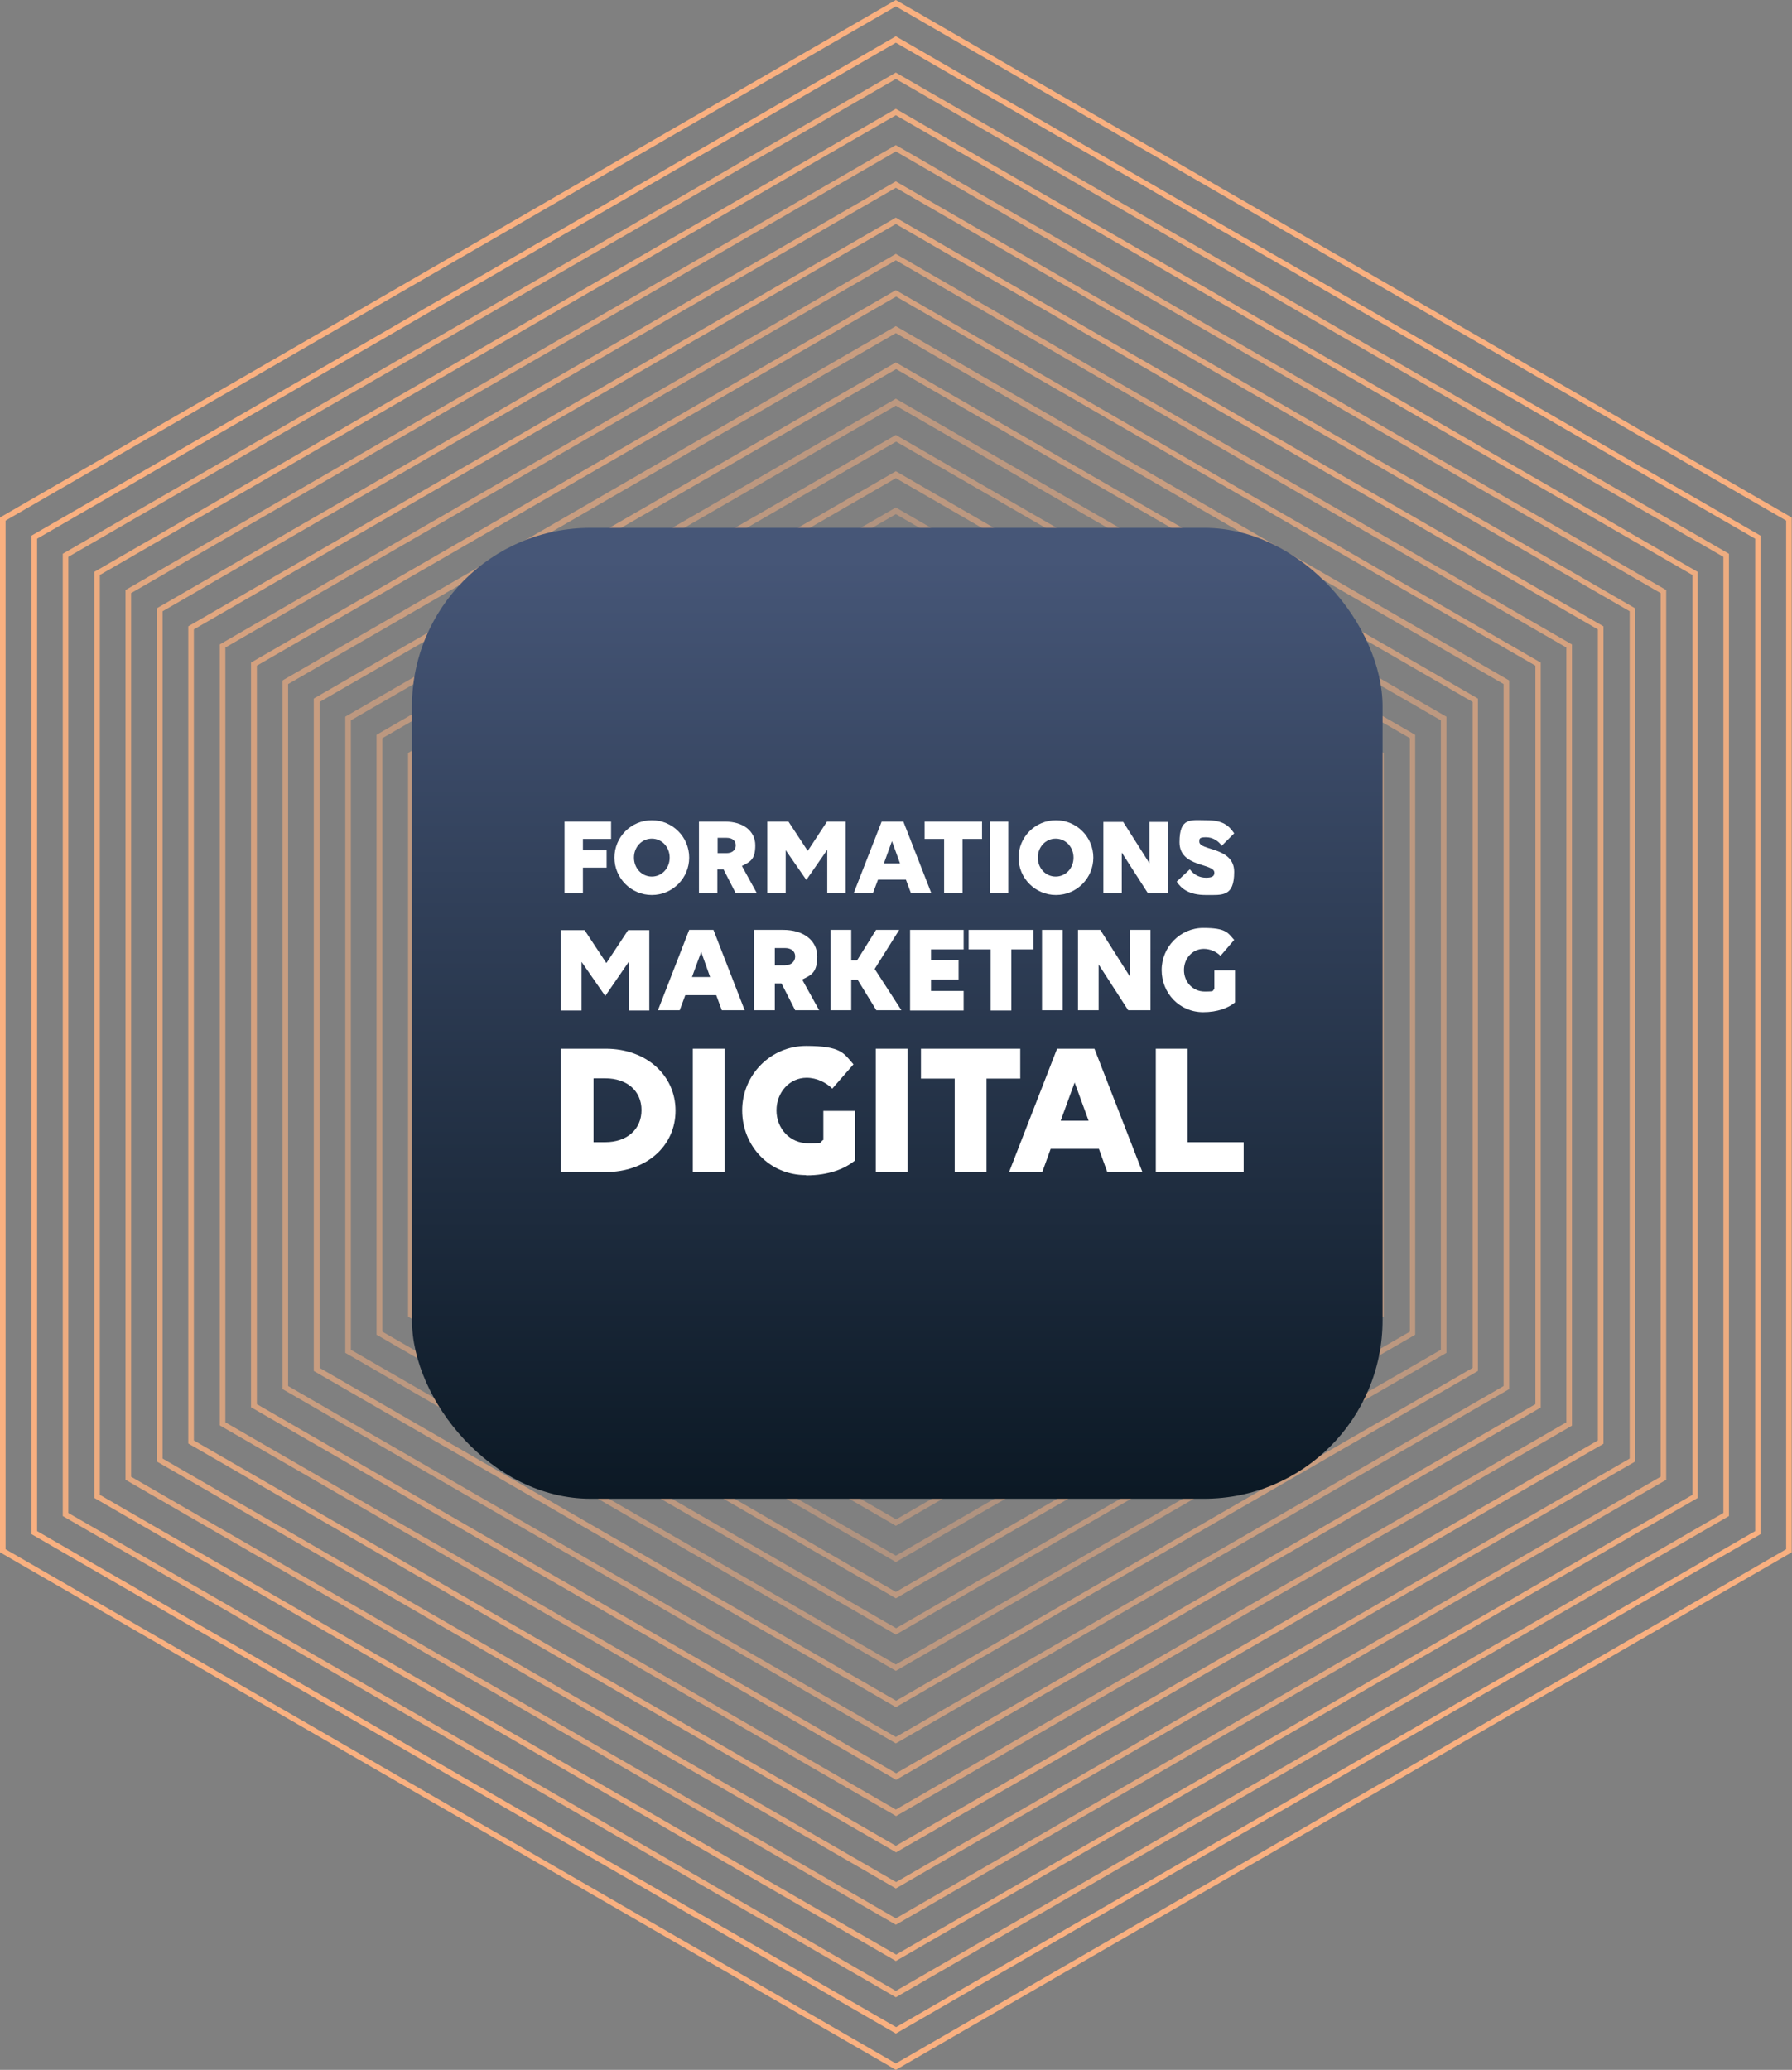
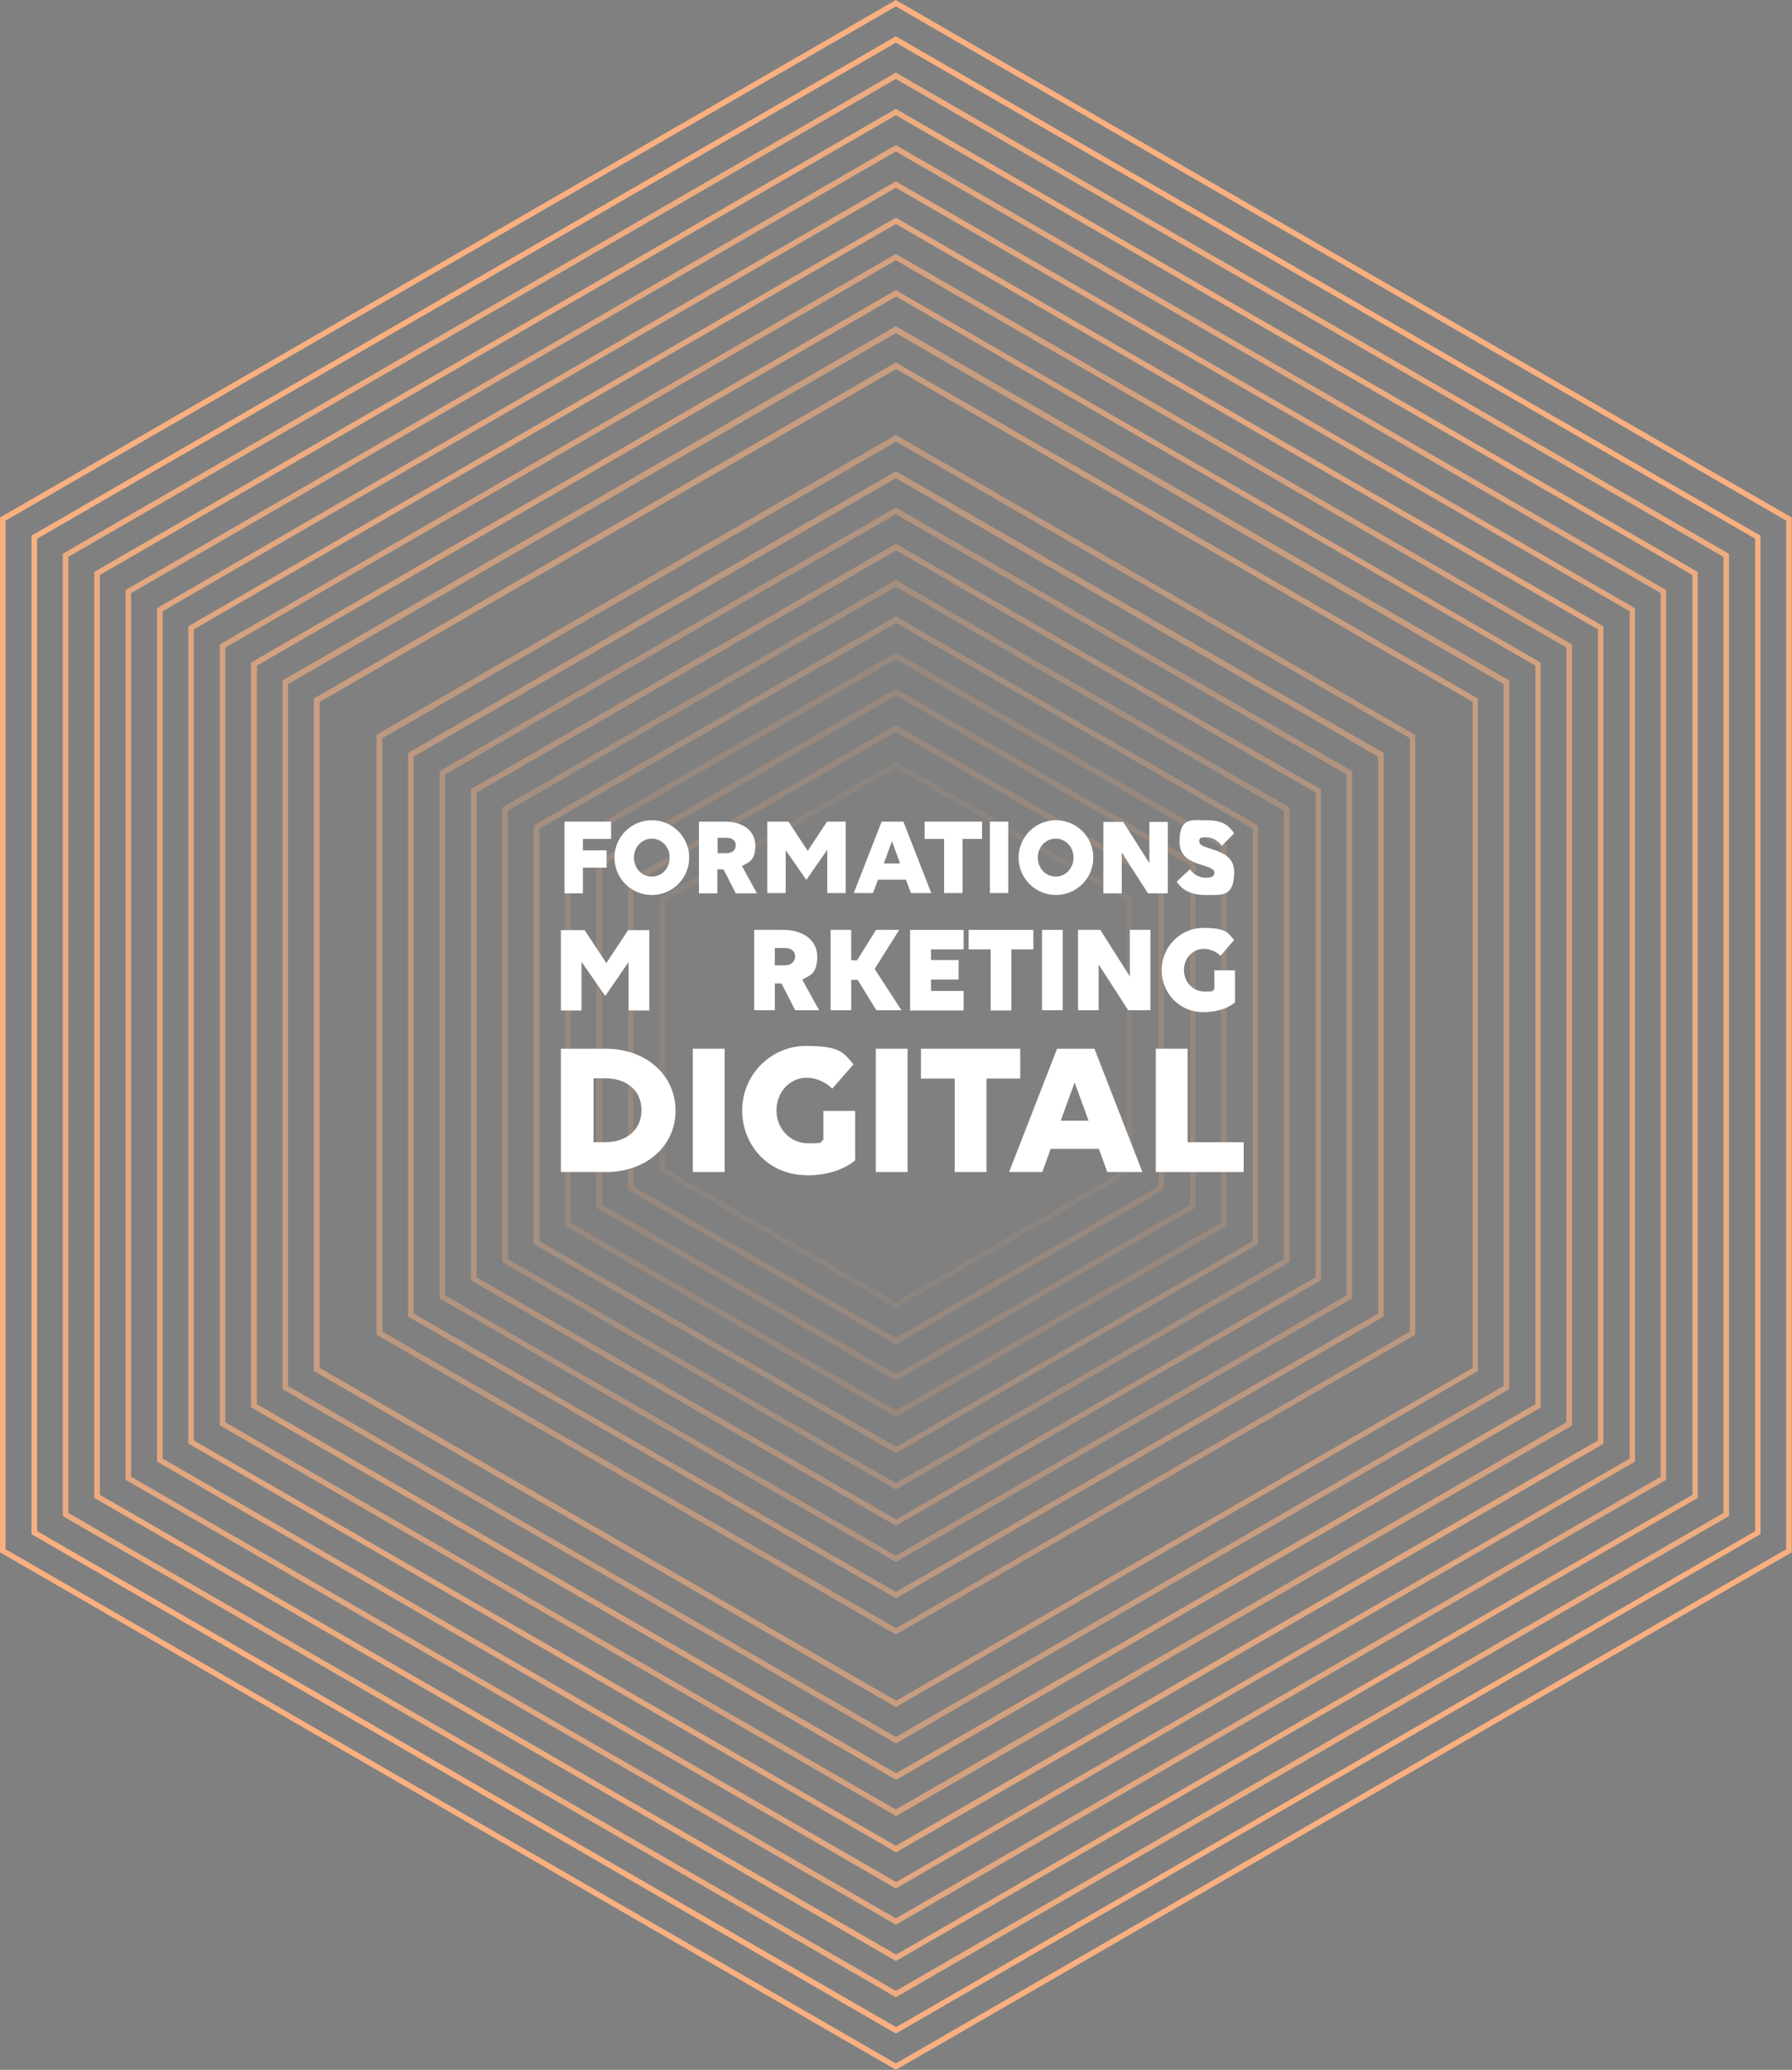
<svg xmlns="http://www.w3.org/2000/svg" id="Calque_1" version="1.1" viewBox="0 0 642.5 741.9">
  <rect x="0" y="0" width="642.5" height="741.9" fill="#808080" stroke="none" />
  <defs>
    <style>
      .st0 {
        fill-opacity: 0;
      }

      .st0, .st1, .st2, .st3, .st4, .st5, .st6, .st7, .st8, .st9, .st10, .st11, .st12, .st13, .st14, .st15, .st16, .st17, .st18, .st19, .st20, .st21, .st22, .st23, .st24 {
        fill: #f9b080;
      }

      .st1 {
        opacity: .3;
      }

      .st1, .st2, .st3, .st4, .st5, .st6, .st7, .st8, .st9, .st10, .st11, .st12, .st13, .st14, .st15, .st16, .st17, .st18, .st19, .st20, .st21, .st22, .st23, .st25 {
        isolation: isolate;
      }

      .st2 {
        opacity: .2;
      }

      .st3 {
        opacity: .2;
      }

      .st4 {
        opacity: .3;
      }

      .st5 {
        opacity: .6;
      }

      .st6 {
        opacity: .5;
      }

      .st7 {
        opacity: .5;
      }

      .st8 {
        opacity: .4;
      }

      .st9 {
        opacity: .4;
      }

      .st10 {
        opacity: .7;
      }

      .st11 {
        opacity: .6;
      }

      .st12 {
        opacity: 0;
      }

      .st13 {
        opacity: 0;
      }

      .st14 {
        opacity: .1;
      }

      .st15 {
        opacity: .2;
      }

      .st16 {
        opacity: 1;
      }

      .st17 {
        opacity: .5;
      }

      .st18 {
        opacity: .8;
      }

      .st19 {
        opacity: .8;
      }

      .st20 {
        opacity: .8;
      }

      .st21 {
        opacity: .7;
      }

      .st22 {
        opacity: .9;
      }

      .st23 {
        opacity: .9;
      }

      .st26 {
        fill: #fff;
      }

      .st27 {
        fill: url(#Dégradé_sans_nom);
      }
    </style>
    <linearGradient id="Dégradé_sans_nom" data-name="Dégradé sans nom" x1="-159" y1="1049.7" x2="-159" y2="1050.7" gradientTransform="translate(55667.7 365847.4) scale(348 -348)" gradientUnits="userSpaceOnUse">
      <stop offset="0" stop-color="#091621" />
      <stop offset="1" stop-color="#465677" />
    </linearGradient>
  </defs>
  <g id="Groupe_25534">
    <g id="Groupe_25533" class="st25">
      <path id="Tracé_4099" class="st24" d="M321.2,741.9l-.5-.3L0,556.4V185.5l.5-.3L321.2,0l.5.3,320.7,185.2v370.9l-.5.3-320.7,185.2ZM2,555.3l319.2,184.3,319.2-184.3V186.6L321.2,2.3,2,186.6v368.6Z" />
      <path id="Tracé_4100" class="st16" d="M321.2,728.9l-.5-.3L11.3,549.9V192l.5-.3L321.2,13l.5.3,309.5,178.7v357.9l-.5.3-309.5,178.7ZM13.3,548.8l308,177.8,308-177.8V193.1L321.2,15.3,13.3,193.1v355.6Z" />
      <path id="Tracé_4101" class="st22" d="M321.2,715.9l-.5-.3L22.5,543.4V198.5l.5-.3L321.2,26l.5.3,298.2,172.2v344.9l-.5.3-298.2,172.2ZM24.5,542.3l296.7,171.3,296.7-171.3V199.6L321.2,28.3,24.5,199.6v342.6Z" />
      <path id="Tracé_4102" class="st23" d="M321.2,702.9l-.5-.3L33.8,536.9V205l.5-.3L321.2,39l.5.3,287,165.7v331.9l-.5.3-287,165.7ZM35.8,535.8l285.5,164.8,285.5-164.8V206.1L321.2,41.3,35.8,206.1v329.6Z" />
      <path id="Tracé_4103" class="st18" d="M321.2,689.9l-.5-.3L45,530.4V211.5l.5-.3L321.2,52l.5.3,275.7,159.2v318.9l-.5.3-275.7,159.2ZM47,529.3l274.2,158.3,274.2-158.3V212.6L321.2,54.3,47,212.6v316.6Z" />
      <path id="Tracé_4104" class="st19" d="M321.2,676.9l-.5-.3L56.3,523.9V218l.5-.3L321.2,65l.5.3,264.5,152.7v305.9l-.5.3-264.5,152.7ZM58.3,522.8l263,151.8,263-151.8V219.1L321.2,67.3,58.3,219.1v303.6Z" />
      <path id="Tracé_4105" class="st20" d="M321.2,663.9l-.5-.3-253.2-146.2V224.5l.5-.3,253.2-146.2.5.3,253.2,146.2v293l-.5.3-253.2,146.2ZM69.5,516.3l251.7,145.3,251.7-145.3V225.6l-251.7-145.3L69.5,225.6v290.6Z" />
      <path id="Tracé_4106" class="st21" d="M321.2,650.9l-.5-.3-241.9-139.7V231l.5-.3,241.9-139.7.5.3,241.9,139.7v280l-.5.3-241.9,139.7ZM80.8,509.8l240.4,138.8,240.4-138.8V232.1l-240.4-138.8L80.8,232.1v277.6Z" />
      <path id="Tracé_4107" class="st10" d="M321.2,637.9l-.5-.3-230.7-133.2V237.5l.5-.3,230.7-133.2.5.3,230.7,133.2v267l-.5.3-230.7,133.2ZM92.1,503.3l229.2,132.3,229.2-132.3V238.6l-229.2-132.3L92.1,238.6v264.6Z" />
      <path id="Tracé_4108" class="st11" d="M321.2,624.9l-.5-.3-219.4-126.7v-254l.5-.3,219.4-126.7.5.3,219.4,126.7v254l-.5.3-219.4,126.7ZM103.3,496.8l217.9,125.8,217.9-125.8v-251.6l-217.9-125.8-217.9,125.8v251.6Z" />
      <path id="Tracé_4109" class="st5" d="M321.2,611.9l-.5-.3-208.2-120.2v-241l.5-.3,208.2-120.2.5.3,208.2,120.2v241l-.5.3-208.2,120.2ZM114.6,490.3l206.7,119.3,206.7-119.3v-238.7l-206.7-119.3-206.7,119.3v238.7Z" />
-       <path id="Tracé_4110" class="st6" d="M321.2,598.9l-.5-.3-196.9-113.7v-228l.5-.3,196.9-113.7.5.3,196.9,113.7v228l-.5.3-196.9,113.7ZM125.8,483.8l195.4,112.8,195.4-112.8v-225.6l-195.4-112.8-195.4,112.8v225.6Z" />
      <path id="Tracé_4111" class="st7" d="M321.2,585.9l-.5-.3-185.7-107.2v-215l.5-.3,185.7-107.2.5.3,185.7,107.2v215l-.5.3-185.7,107.2ZM137.1,477.3l184.2,106.3,184.2-106.3v-212.7l-184.2-106.3-184.2,106.3v212.7Z" />
      <path id="Tracé_4112" class="st17" d="M321.2,572.9l-.5-.3-174.4-100.7v-202l.5-.3,174.4-100.7,174.9,101v202l-.5.3-174.4,100.7ZM148.3,470.8l172.9,99.8,172.9-99.8v-199.6l-172.9-99.8-172.9,99.8v199.6Z" />
      <path id="Tracé_4113" class="st8" d="M321.2,559.9l-.5-.3-163.1-94.2v-189l.5-.3,163.1-94.2.5.3,163.1,94.2v189l-.5.3-163.1,94.2ZM159.6,464.3l161.6,93.3,161.6-93.3v-186.7l-161.6-93.3-161.6,93.3v186.7Z" />
      <path id="Tracé_4114" class="st9" d="M321.2,546.9l-.5-.3-151.9-87.7v-176l152.4-88,.5.3,151.9,87.7v176l-152.4,88ZM170.9,457.8l150.4,86.8,150.4-86.8v-173.7l-150.4-86.8-150.4,86.8v173.7Z" />
      <path id="Tracé_4115" class="st4" d="M321.2,533.9l-141.1-81.5v-163l.5-.3,140.6-81.2,141.1,81.5v163l-.5.3-140.6,81.2ZM182.1,451.3l139.1,80.3,139.1-80.3v-160.7l-139.1-80.3-139.1,80.3v160.7Z" />
      <path id="Tracé_4116" class="st1" d="M321.2,520.9l-129.9-75v-150l.5-.3,129.4-74.7.5.3,129.4,74.7v150l-.5.3-129.4,74.7ZM193.4,444.8l127.9,73.8,127.9-73.8v-147.7l-127.9-73.8-127.9,73.8v147.7Z" />
      <path id="Tracé_4117" class="st2" d="M321.2,507.9l-118.6-68.5v-137l118.6-68.5,118.6,68.5v137l-.5.3-118.1,68.2ZM204.6,438.3l116.6,67.3,116.6-67.3v-134.7l-116.6-67.3-116.6,67.3v134.7Z" />
      <path id="Tracé_4118" class="st3" d="M321.2,494.9l-107.4-62v-124l107.4-62,107.4,62v124l-107.4,62ZM215.9,431.8l105.4,60.8,105.4-60.8v-121.7l-105.4-60.8-105.4,60.8v121.7Z" />
      <path id="Tracé_4119" class="st15" d="M321.2,481.9l-96.1-55.5v-111l96.1-55.5,96.1,55.5v111l-96.1,55.5ZM227.1,425.3l94.1,54.3,94.1-54.3v-108.7l-94.1-54.3-94.1,54.3v108.7Z" />
      <path id="Tracé_4120" class="st14" d="M321.2,468.9l-.5-.3-84.3-48.7v-98l84.8-49,84.8,49v98l-84.8,49ZM238.4,418.8l82.8,47.8,82.8-47.8v-95.7l-82.8-47.8-82.8,47.8v95.7Z" />
      <path id="Tracé_4121" class="st13" d="M321.2,455.9l-73.6-42.5v-85l73.6-42.5,73.6,42.5v85l-73.6,42.5ZM249.7,412.3l71.6,41.3,71.6-41.3v-82.7l-71.6-41.3-71.6,41.3v82.7Z" />
      <path id="Tracé_4122" class="st12" d="M321.2,442.9l-62.3-36v-72l62.3-36,62.3,36v72l-62.3,36ZM260.9,405.8l60.3,34.8,60.3-34.8v-69.7l-60.3-34.8-60.3,34.8v69.7Z" />
      <path id="Tracé_4123" class="st0" d="M321.2,429.9l-51.1-29.5v-59l51.1-29.5,51.1,29.5v59l-51.1,29.5ZM272.2,399.3l49.1,28.3,49.1-28.3v-56.7l-49.1-28.3-49.1,28.3v56.7Z" />
    </g>
-     <rect id="Rectangle_12896-2" class="st27" x="147.7" y="189.2" width="348" height="348" rx="64" ry="64" />
    <g id="Groupe_25532">
      <g id="FORMATIONS" class="st25">
        <g class="st25">
          <path class="st26" d="M202.4,294.5h16.7v6.2h-10.1v4.1h8.5v6.2h-8.5v9.2h-6.6v-25.6Z" />
          <path class="st26" d="M247.1,307.4c0,7.4-6,13.4-13.4,13.4s-13.4-6-13.4-13.4,6-13.4,13.4-13.4,13.4,6,13.4,13.4ZM240.1,307.4c0-3.8-2.8-6.8-6.4-6.8s-6.4,3-6.4,6.8,2.8,6.8,6.4,6.8,6.4-3,6.4-6.8Z" />
          <path class="st26" d="M250.7,294.5h9.3c6.5,0,10.8,3.4,10.8,8.5s-1.8,5.9-4.8,7.4l5.4,9.8h-7.6l-4.4-8.6h-2.2v8.6h-6.6v-25.6ZM257.3,300.3v5.5h3.2c2,0,3.3-1.1,3.3-2.8s-1.3-2.7-3.3-2.7h-3.2Z" />
          <path class="st26" d="M281.7,304.7v15.4h-6.6v-25.6h7.6l6.9,10.5,6.9-10.5h6.7v25.6h-6.6v-15.5l-7.5,10.8-7.5-10.8Z" />
          <path class="st26" d="M324.8,315.3h-10l-1.8,4.8h-6.9l10-25.6h7.8l10,25.6h-7.3l-1.8-4.8ZM319.8,301.5l-2.9,8h5.8l-2.9-8Z" />
          <path class="st26" d="M345.1,300.7v19.4h-6.6v-19.4h-7v-6.2h20.6v6.2h-7Z" />
          <path class="st26" d="M354.9,294.5h6.6v25.6h-6.6v-25.6Z" />
          <path class="st26" d="M392,307.4c0,7.4-6,13.4-13.4,13.4s-13.4-6-13.4-13.4,6-13.4,13.4-13.4,13.4,6,13.4,13.4ZM384.9,307.4c0-3.8-2.8-6.8-6.4-6.8s-6.4,3-6.4,6.8,2.8,6.8,6.4,6.8,6.4-3,6.4-6.8Z" />
          <path class="st26" d="M402.2,305.6v14.6h-6.6v-25.6h7.1l9.4,14.8v-14.8h6.6v25.6h-7.1l-9.4-14.6Z" />
          <path class="st26" d="M438,303.1c-1.1-1.6-3.1-3-5.6-3s-2.4.6-2.4,1.6c0,3.3,12.5,1.8,12.5,10.8s-4.2,8.3-10.2,8.3-8.8-2.3-10.4-4.8l4.7-4.4c1.5,2,3.5,3,5.8,3s3-.6,3-1.8c0-3.5-12.5-1.8-12.5-10.9s4.1-7.9,9.8-7.9,7.9,1.9,9.8,4.7l-4.5,4.5Z" />
        </g>
      </g>
      <g id="MARKETING_DIGITAL" class="st25">
        <g class="st25">
          <path class="st26" d="M208.5,344.8v17.4h-7.4v-28.8h8.5l7.8,11.8,7.8-11.8h7.6v28.8h-7.4v-17.4l-8.4,12.2-8.4-12.1Z" />
-           <path class="st26" d="M257,356.7h-11.3l-2,5.4h-7.8l11.2-28.8h8.7l11.2,28.8h-8.2l-2-5.4ZM251.4,341.2l-3.3,9h6.5l-3.2-9Z" />
          <path class="st26" d="M270.3,333.3h10.5c7.3,0,12.2,3.8,12.2,9.5s-2,6.7-5.4,8.3l6.1,11h-8.6l-4.9-9.6h-2.4v9.6h-7.4v-28.8ZM277.8,339.8v6.2h3.6c2.2,0,3.7-1.3,3.7-3.2s-1.5-3-3.7-3h-3.6Z" />
          <path class="st26" d="M297.8,333.3h7.4v10.9h2.1l6.8-10.9h8.3l-8.8,14,9.6,14.8h-9l-6.7-10.9h-2.3v10.9h-7.4v-28.8Z" />
          <path class="st26" d="M326.3,333.3h19.2v7h-11.7v3.8h9.9v7h-9.9v4.1h11.7v7h-19.2v-28.8Z" />
          <path class="st26" d="M362.6,340.3v21.9h-7.4v-21.9h-7.9v-7h23.2v7h-7.9Z" />
          <path class="st26" d="M373.6,333.3h7.4v28.8h-7.4v-28.8Z" />
          <path class="st26" d="M393.9,345.7v16.4h-7.4v-28.8h8l10.6,16.7v-16.7h7.4v28.8h-8l-10.6-16.4Z" />
          <path class="st26" d="M431.4,362.8c-8.5,0-14.9-6.8-14.9-15.1s6.7-15.1,14.9-15.1,8.8,1.7,11.1,4.3l-4.9,5.7c-1.4-1.4-3.6-2.5-6-2.5-4,0-7.1,3.4-7.1,7.6s3.1,7.7,7.4,7.7,2.4-.3,3.5-.8v-6.8h7.4v11.5c-2.4,2-6.3,3.5-11.4,3.5Z" />
        </g>
        <g class="st25">
          <path class="st26" d="M201.1,375.9h16.1c14.4,0,25,9.4,25,22.2s-10.6,22-25,22h-16.1v-44.2ZM212.8,386.6v22.8h4.2c7.8,0,13-4.6,13-11.5s-5.2-11.4-13-11.4h-4.1Z" />
          <path class="st26" d="M248.4,375.9h11.4v44.2h-11.4v-44.2Z" />
          <path class="st26" d="M288.9,421.2c-13,0-22.8-10.4-22.8-23.2s10.3-23.1,22.9-23.1,13.5,2.6,17,6.6l-7.6,8.7c-2.1-2.1-5.5-3.9-9.2-3.9-6.1,0-10.8,5.2-10.8,11.7s4.8,11.8,11.4,11.8,3.7-.4,5.4-1.2v-10.4h11.4v17.7c-3.7,3.1-9.6,5.4-17.5,5.4Z" />
          <path class="st26" d="M314,375.9h11.4v44.2h-11.4v-44.2Z" />
          <path class="st26" d="M353.7,386.6v33.5h-11.4v-33.5h-12.1v-10.7h35.6v10.7h-12.1Z" />
          <path class="st26" d="M394,411.8h-17.3l-3,8.3h-11.9l17.2-44.2h13.4l17.2,44.2h-12.6l-3-8.3ZM385.3,388l-5,13.7h10l-5-13.7Z" />
          <path class="st26" d="M414.4,375.9h11.4v33.5h20.1v10.7h-31.5v-44.2Z" />
        </g>
      </g>
    </g>
  </g>
</svg>